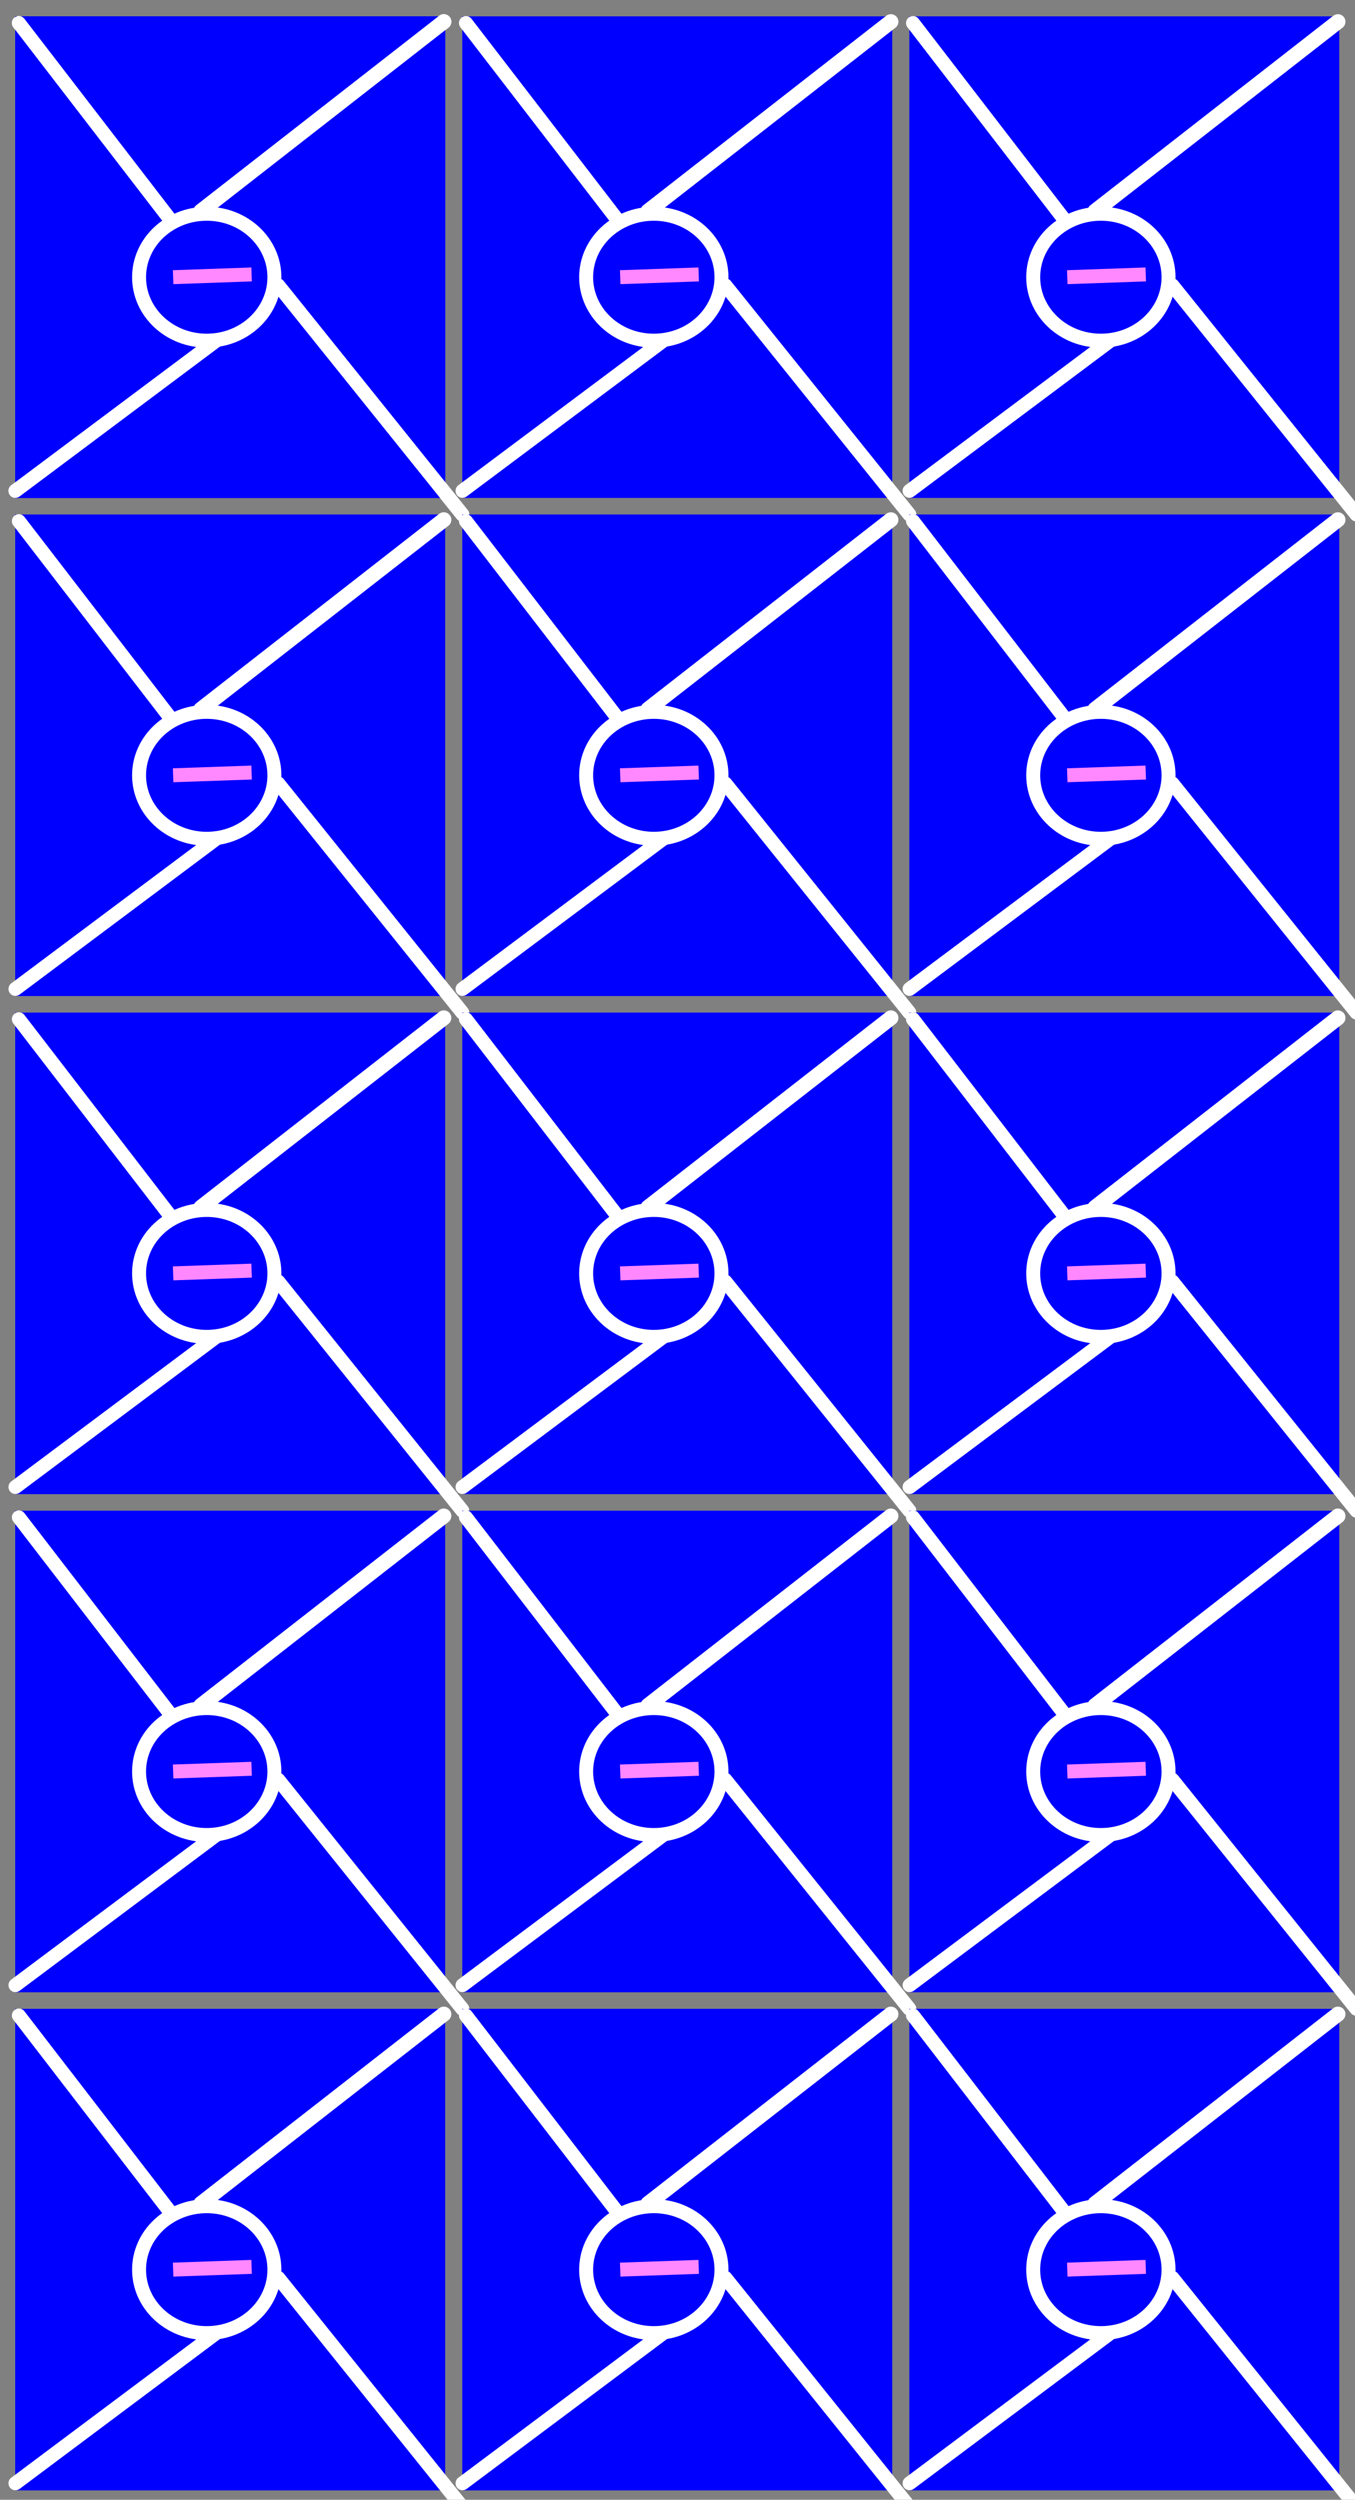
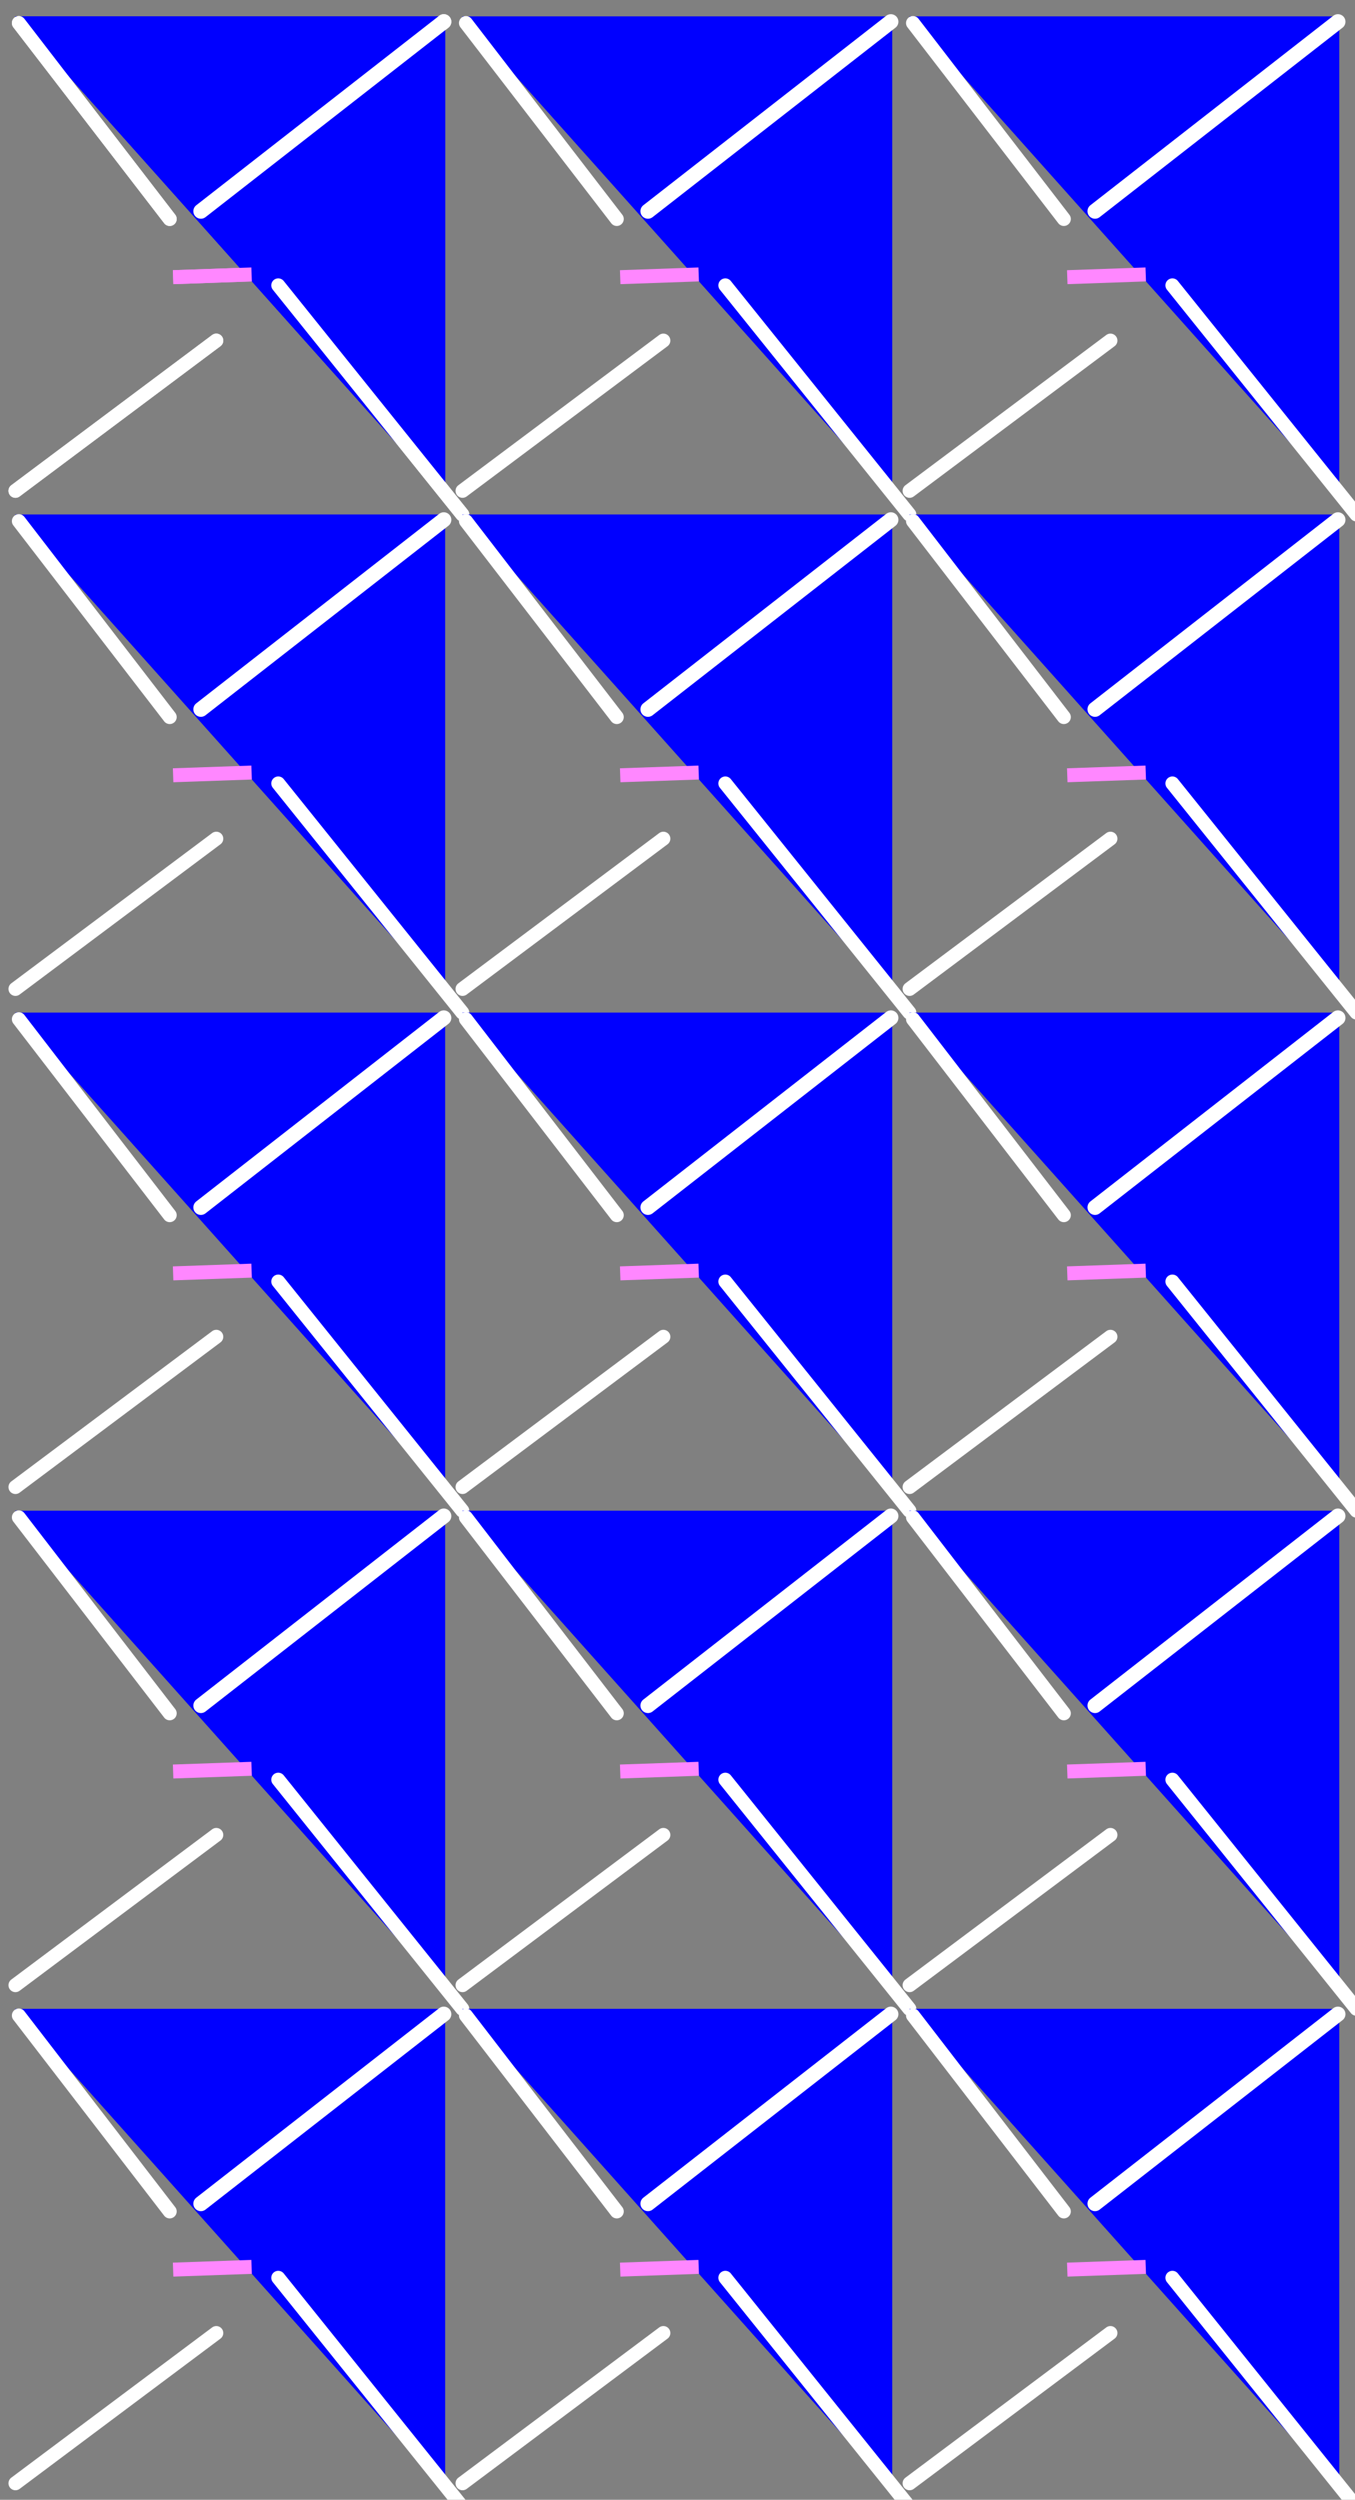
<svg xmlns="http://www.w3.org/2000/svg" xmlns:xlink="http://www.w3.org/1999/xlink" version="1.1" viewBox="0 0 970.92 1790.6">
  <rect x="0" y="0" width="970.92" height="1790.6" fill="#808080" stroke="none" />
  <g transform="translate(-7.427 -10.312)">
    <g id="a" transform="translate(2.8504e-8 10.102)">
-       <path d="m18.326 11.941h308.08v344.95h-308.08z" fill="#00f" fill-rule="evenodd" />
+       <path d="m18.326 11.941h308.08v344.95z" fill="#00f" fill-rule="evenodd" />
      <path d="m18.497 351.8 143.92-107.63" fill="none" stroke="#fff" stroke-linecap="round" stroke-width="10" />
      <path d="m131.48 198.75 56.239-1.959" fill="none" stroke="#ff87ff" stroke-width="10" />
-       <path transform="translate(-181.83 -58.589)" d="m385.88 257.37c0 25.105-21.709 45.457-48.487 45.457-26.779 0-48.487-20.352-48.487-45.457s21.709-45.457 48.487-45.457c26.779 0 48.487 20.352 48.487 45.457z" fill="none" stroke="#fff" stroke-width="10" />
      <path d="m206.81 204.6 131.86 164.13" fill="none" stroke="#fff" stroke-linecap="round" stroke-width="10" />
      <path d="m325.42 15.764-174.05 135.73" fill="none" stroke="#fff" stroke-linecap="round" stroke-width="10.802" />
      <path d="m20.941 16.713 108.09 140.36" fill="none" stroke="#fff" stroke-linecap="round" stroke-linejoin="bevel" stroke-width="10" />
    </g>
    <use width="744.094" height="1052.362" xlink:href="#a" />
    <use transform="translate(-2.8504e-8 356.79)" width="744.094" height="1052.362" xlink:href="#a" />
    <use transform="translate(-2.8504e-8 713.58)" width="744.094" height="1052.362" xlink:href="#a" />
    <use transform="translate(-2.8504e-8 1070.4)" width="744.094" height="1052.362" xlink:href="#a" />
    <use transform="translate(-2.8504e-8 1427.2)" width="744.094" height="1052.362" xlink:href="#a" />
    <use transform="translate(320.35 -3.8084e-7)" width="744.094" height="1052.362" xlink:href="#a" />
    <use transform="translate(320.35 356.79)" width="744.094" height="1052.362" xlink:href="#a" />
    <use transform="translate(320.35 713.58)" width="744.094" height="1052.362" xlink:href="#a" />
    <use transform="translate(320.35 1070.4)" width="744.094" height="1052.362" xlink:href="#a" />
    <use transform="translate(320.35 1427.2)" width="744.094" height="1052.362" xlink:href="#a" />
    <use transform="translate(640.69 -3.8084e-7)" width="744.094" height="1052.362" xlink:href="#a" />
    <use transform="translate(640.69 356.79)" width="744.094" height="1052.362" xlink:href="#a" />
    <use transform="translate(640.69 713.58)" width="744.094" height="1052.362" xlink:href="#a" />
    <use transform="translate(640.69 1070.4)" width="744.094" height="1052.362" xlink:href="#a" />
    <use transform="translate(640.69 1427.2)" width="744.094" height="1052.362" xlink:href="#a" />
  </g>
</svg>